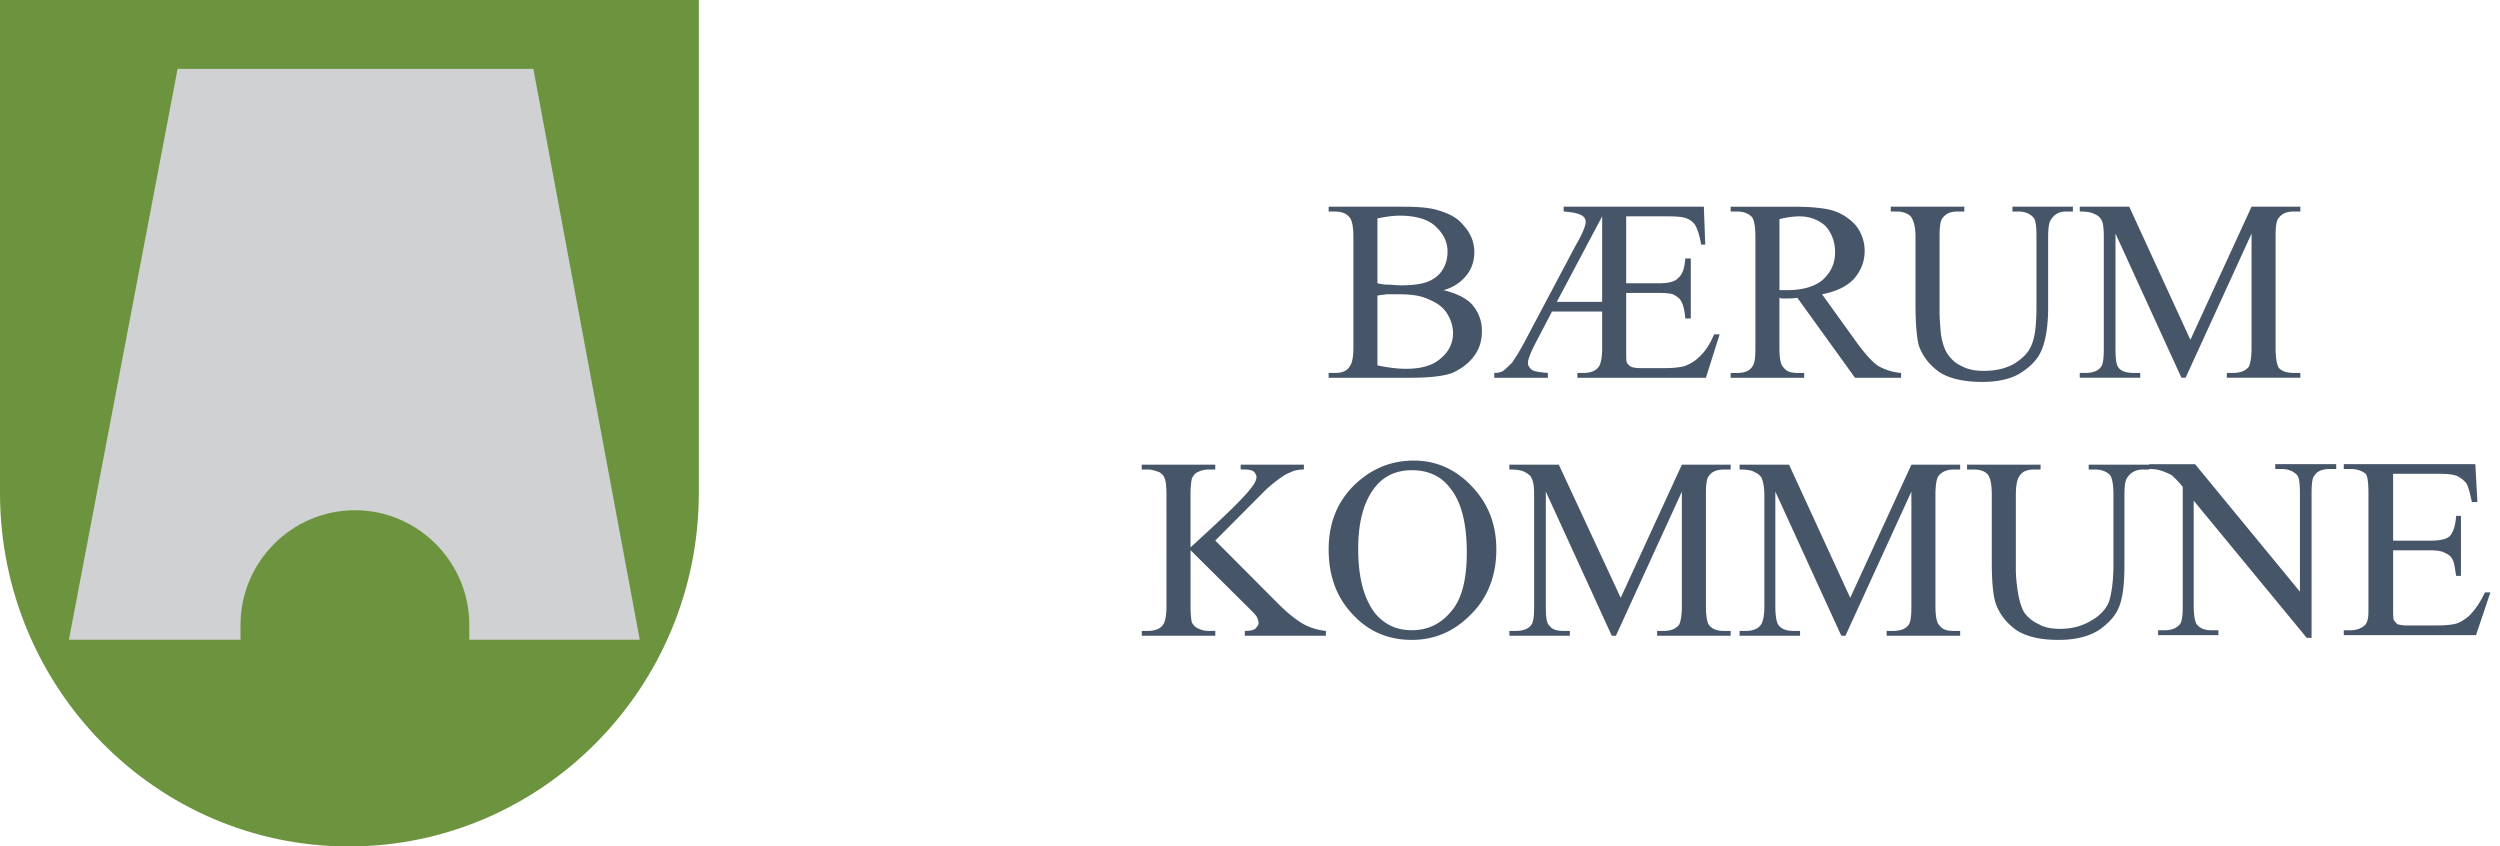
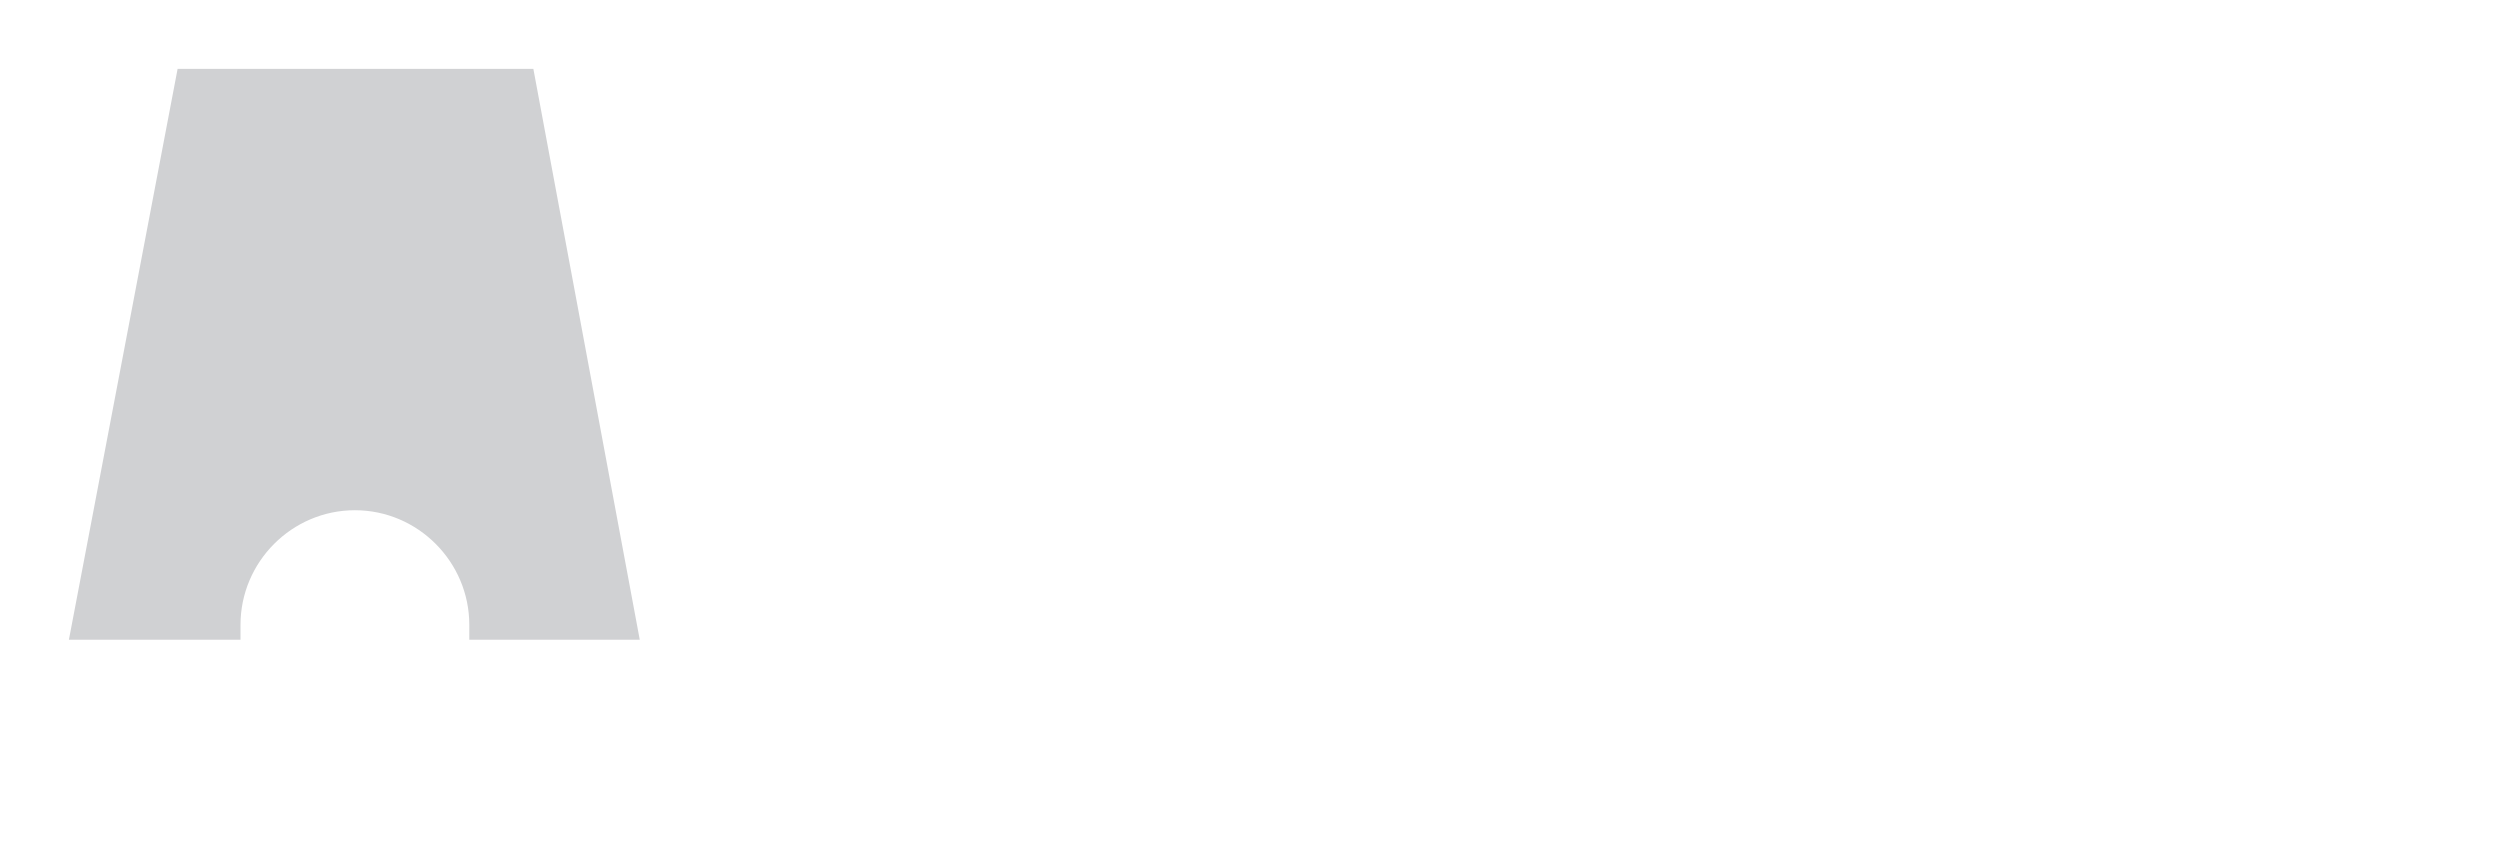
<svg xmlns="http://www.w3.org/2000/svg" width="254" height="86" fill="none" viewBox="0 0 254 86">
-   <path fill="#6C943E" fill-rule="evenodd" d="M71 0H0v50.08C0 69.88 15.84 86 35.443 86 55.046 86 71 69.882 71 50.08V0Z" clip-rule="evenodd" />
  <path fill="#D0D1D3" fill-rule="evenodd" d="M24.435 63.486c0-6.406 5.23-11.647 11.623-11.647 6.392 0 11.623 5.241 11.623 11.647V65H65L54.19 7H18.044L7 65h17.435v-1.514Z" clip-rule="evenodd" />
-   <path fill="#475569" fill-rule="evenodd" d="M139.948 22.191c.699-.14 1.466-.279 2.304-.279 1.537 0 2.793.35 3.561 1.05.838.77 1.257 1.614 1.257 2.593 0 .632-.14 1.261-.489 1.823-.279.49-.768.91-1.396 1.19-.629.281-1.606.422-2.793.422-.489 0-.977-.07-1.397-.07-.349 0-.768-.07-1.047-.141V22.19Zm9.077 5.748c.488-.632.767-1.402.767-2.313 0-.982-.349-1.893-1.047-2.664-.629-.84-1.606-1.331-2.933-1.681-.837-.21-1.955-.28-3.351-.28h-7.47v.491h.628c.698 0 1.187.21 1.466.56.279.281.419.982.419 2.034v11.283c0 .911-.14 1.541-.349 1.822-.28.491-.768.701-1.536.701h-.628v.49h8.169c1.955 0 3.421-.14 4.398-.49.908-.42 1.676-.982 2.235-1.752.559-.77.768-1.612.768-2.523a3.981 3.981 0 0 0-1.187-2.873c-.629-.56-1.536-.981-2.723-1.262a4.437 4.437 0 0 0 2.374-1.543Zm-9.077 2.102c.21-.07.558-.07.908-.14h1.326c1.257 0 2.235.14 3.072.56.838.35 1.466.841 1.816 1.473.348.561.558 1.261.558 1.891 0 1.052-.419 1.893-1.256 2.593-.769.702-1.955 1.052-3.492 1.052-.977 0-1.955-.14-2.932-.35v-7.079Zm22.831.631h-4.608l4.608-8.69v8.69Zm6.702-8.69c.908 0 1.466.07 1.675.14.489.14.769.35 1.048.701.279.49.489 1.121.628 2.032h.42l-.14-3.854h-14.243v.49c.977.07 1.537.21 1.885.421.21.14.35.35.35.63 0 .42-.35 1.261-1.048 2.454l-5.236 9.881c-.489.912-.908 1.542-1.187 1.964-.35.35-.629.63-.908.84-.209.14-.558.21-.908.21v.491h5.446v-.49c-.838-.071-1.397-.142-1.676-.35-.209-.212-.349-.421-.349-.632 0-.42.279-1.121.907-2.312l1.537-2.945h5.097v3.715c0 .982-.14 1.612-.35 1.893-.279.42-.837.63-1.536.63h-.629v.491h13.056l1.397-4.416h-.559c-.419.982-.908 1.752-1.536 2.313-.419.42-.907.701-1.466.912-.489.139-1.187.21-2.094.21h-2.374c-.488 0-.838-.071-.977-.14-.21-.14-.349-.28-.419-.42-.07-.141-.07-.562-.07-1.332v-5.747h3.281c.839 0 1.257.07 1.466.14.419.21.698.421.839.7.209.35.348.912.419 1.753h.558v-6.098h-.558c-.071.98-.28 1.612-.699 1.962-.35.42-1.047.561-2.025.561h-3.282v-6.798h4.26Zm11.311.28c.838-.212 1.536-.28 2.025-.28 1.048 0 1.955.35 2.653.98.629.702.977 1.614.977 2.664 0 1.122-.418 2.033-1.256 2.804-.838.7-2.024 1.05-3.7 1.05h-.699v-7.218Zm12.359 15.629a5.58 5.58 0 0 1-2.304-.701c-.56-.35-1.257-1.123-2.095-2.243l-3.631-5.047c1.467-.279 2.583-.84 3.282-1.611.698-.841 1.047-1.752 1.047-2.804a4.178 4.178 0 0 0-.908-2.593 5.189 5.189 0 0 0-2.234-1.47c-.906-.282-2.234-.421-4.119-.421h-6.353v.49h.698c.629 0 1.117.21 1.466.56.209.281.349.912.349 2.034v11.283c0 .982-.07 1.542-.279 1.823-.28.49-.839.7-1.537.7h-.698v.491h7.47v-.49h-.628c-.698 0-1.187-.142-1.466-.562-.279-.21-.42-.911-.42-1.962v-5.115c.14.07.279.07.42.07h.348c.28 0 .629 0 1.048-.07l5.865 8.13h4.677v-.492h.002Zm11.31-16.4v-.49h6.144v.49h-.698c-.698 0-1.187.28-1.536.841-.211.28-.28.912-.28 1.823v7.077c0 1.752-.209 3.084-.557 4.065-.349.982-.978 1.752-2.027 2.453-.976.701-2.373 1.052-4.118 1.052-1.885 0-3.351-.35-4.329-.982-.978-.7-1.675-1.541-2.094-2.663-.211-.77-.351-2.172-.351-4.275v-6.798c0-1.052-.209-1.752-.488-2.102-.279-.281-.768-.491-1.396-.491h-.629V21h7.471v.49h-.698c-.699 0-1.188.21-1.537.701-.209.28-.279.912-.279 1.893v7.568c0 .702.071 1.473.141 2.314.139.84.348 1.542.698 2.032.348.49.767.91 1.397 1.192.627.35 1.395.49 2.234.49 1.186 0 2.164-.21 3.071-.7.907-.562 1.537-1.191 1.815-1.962.349-.77.489-2.034.489-3.925v-7.009c0-1.122-.07-1.752-.348-2.034-.349-.35-.838-.56-1.467-.56l-.628.002Zm17.175 16.89-6.702-14.648v11.635c0 1.05.07 1.752.349 2.032.278.35.837.49 1.535.49h.63v.491h-6.145v-.49h.559c.768 0 1.327-.21 1.606-.63.211-.282.278-.912.278-1.893V24.014c0-.77-.068-1.332-.209-1.612a1.25 1.25 0 0 0-.698-.632c-.349-.211-.838-.28-1.536-.28V21h5.028l6.213 13.526L228.758 21h4.956v.49h-.628c-.767 0-1.256.21-1.605.701-.211.28-.28.841-.28 1.823v11.354c0 1.05.14 1.752.348 2.032.351.35.839.49 1.537.49h.628v.491h-7.469v-.49h.628c.767 0 1.256-.21 1.607-.63.139-.282.278-.912.278-1.893V23.733l-6.703 14.648h-.419Zm-98.166 16.54 6.353 6.377c1.048 1.052 1.955 1.752 2.724 2.174.698.35 1.466.56 2.164.63v.49h-8.238v-.49c.488 0 .839-.07 1.048-.21.209-.211.349-.42.349-.561 0-.212-.07-.42-.14-.561-.07-.21-.349-.491-.768-.912l-6.004-5.956v5.677c0 .84.07 1.402.14 1.681.139.212.279.42.558.562.419.21.768.28 1.187.28h.629v.49h-7.471v-.49h.628c.698 0 1.256-.21 1.535-.631.21-.281.349-.911.349-1.893V50.295c0-.911-.069-1.473-.209-1.752-.07-.211-.21-.35-.489-.561-.419-.141-.768-.28-1.186-.28H116v-.49h7.471v.49h-.629c-.418 0-.768.07-1.187.28-.279.14-.418.35-.558.631-.069.28-.14.841-.14 1.682v5.327c.14-.141.768-.702 1.746-1.614 2.513-2.311 4.049-3.854 4.608-4.695.209-.28.348-.632.348-.84 0-.212-.139-.42-.279-.562-.21-.14-.488-.21-.908-.21h-.419v-.49h6.423v.49c-.418 0-.768.07-1.047.14-.279.14-.698.28-1.117.561-.418.28-.978.701-1.676 1.332l-2.583 2.592-2.583 2.595Zm23.809-5.396c1.187 1.4 1.746 3.644 1.746 6.587 0 2.733-.489 4.765-1.607 6.028-1.047 1.261-2.374 1.891-3.979 1.891-1.537 0-2.724-.56-3.701-1.681-1.187-1.541-1.745-3.714-1.745-6.588 0-2.732.558-4.836 1.745-6.307.908-1.123 2.164-1.682 3.701-1.682 1.606 0 2.933.56 3.84 1.752Zm-9.495-.42c-1.885 1.75-2.793 3.994-2.793 6.727 0 2.734.838 4.907 2.444 6.588 1.605 1.752 3.631 2.593 6.004 2.593 2.374 0 4.399-.911 6.075-2.663 1.675-1.681 2.513-3.925 2.513-6.518 0-2.592-.838-4.695-2.513-6.447-1.606-1.681-3.561-2.592-5.866-2.592-2.234-.001-4.189.77-5.864 2.312Zm25.973 15.488-6.703-14.647v11.633c0 1.05.07 1.752.348 1.962.28.42.769.56 1.466.56h.629v.492h-6.144v-.491h.629c.768 0 1.327-.21 1.606-.63.209-.281.279-.911.279-1.893V50.225c0-.77-.07-1.331-.279-1.681-.07-.212-.35-.42-.629-.562-.349-.21-.838-.279-1.606-.279v-.49h5.027l6.284 13.525 6.214-13.526h4.957v.491h-.628c-.768 0-1.327.21-1.606.7-.21.212-.279.841-.279 1.823V61.58c0 1.05.14 1.752.349 1.961.35.42.839.562 1.537.562h.628v.49h-7.471v-.49h.629c.768 0 1.256-.21 1.606-.63.139-.282.279-.912.279-1.893V49.947l-6.703 14.647-.419-.001Zm23.319 0-6.703-14.647v11.633c0 1.05.139 1.752.349 1.962.349.42.837.56 1.536.56h.629v.492h-6.145v-.491h.629c.699 0 1.256-.21 1.536-.63.21-.281.35-.911.35-1.893V50.225c0-.77-.14-1.331-.28-1.681a1.458 1.458 0 0 0-.698-.562c-.279-.21-.838-.279-1.537-.279v-.49h5.027l6.215 13.525 6.213-13.526h4.957v.491h-.629c-.698 0-1.257.21-1.606.7-.14.212-.278.841-.278 1.823V61.58c0 1.05.139 1.752.418 1.961.279.42.768.562 1.466.562h.629v.49h-7.471v-.49h.63c.767 0 1.326-.21 1.605-.63.209-.282.279-.912.279-1.893V49.947l-6.702 14.647-.419-.001Zm25.135-16.89v-.49h6.144v.49h-.629c-.698 0-1.256.28-1.606.84-.21.28-.278.912-.278 1.823v7.077c0 1.752-.14 3.084-.489 4.066-.349.981-1.048 1.751-2.026 2.452-1.047.701-2.443 1.052-4.189 1.052-1.885 0-3.28-.35-4.258-.982-.978-.7-1.675-1.54-2.095-2.663-.28-.77-.419-2.172-.419-4.275v-6.797c0-1.053-.14-1.752-.418-2.103-.351-.351-.769-.49-1.467-.49h-.63v-.492h7.471v.491h-.628c-.769 0-1.256.21-1.537.7-.209.28-.348.912-.348 1.894v7.568c0 .632.07 1.402.209 2.313.14.84.35 1.543.629 2.032.373.523.88.934 1.467 1.192.558.35 1.326.491 2.234.491 1.117 0 2.164-.28 3.003-.772.906-.49 1.535-1.12 1.884-1.891.28-.772.489-2.104.489-3.925v-7.008c0-1.123-.141-1.752-.349-2.034-.349-.35-.838-.56-1.537-.56h-.627v.001Zm6.144-.543h4.664l10.653 12.954V50.17c0-1.05-.07-1.75-.349-1.961-.348-.35-.835-.56-1.531-.56h-.628v-.49h6.197v.49h-.626c-.767 0-1.323.21-1.603.7-.208.212-.277.84-.277 1.821v14.636h-.488L222.881 50.87v10.645c0 1.05.138 1.75.348 1.96.347.42.835.561 1.531.561h.627v.49h-6.126v-.49h.627c.765 0 1.253-.21 1.601-.63.209-.28.278-.91.278-1.89V49.47c-.488-.631-.905-.98-1.114-1.191-.279-.14-.696-.35-1.184-.49-.208-.07-.626-.14-1.114-.14v-.49Zm24.785.98v6.793h3.759c.975 0 1.601-.14 1.95-.42.417-.42.626-1.12.696-2.1h.487v6.092h-.487c-.14-.84-.209-1.401-.348-1.613-.14-.35-.417-.559-.765-.7-.349-.21-.835-.279-1.533-.279h-3.758v5.673c0 .77 0 1.26.07 1.399.07.14.208.28.347.421.209.07.488.14.975.14h2.924c.975 0 1.74-.07 2.158-.21.417-.14.835-.42 1.253-.771.557-.56 1.113-1.33 1.601-2.38h.557l-1.463 4.341h-13.436v-.49h.628c.417 0 .835-.07 1.183-.28.279-.14.487-.349.557-.63.14-.28.14-.77.14-1.61V50.24c0-1.122-.07-1.821-.279-2.101-.348-.281-.835-.49-1.601-.49h-.628v-.491h13.368l.208 3.851h-.557c-.208-.91-.348-1.54-.556-1.89-.279-.35-.558-.56-.975-.77-.348-.141-.975-.21-1.81-.21h-4.665Z" clip-rule="evenodd" />
</svg>